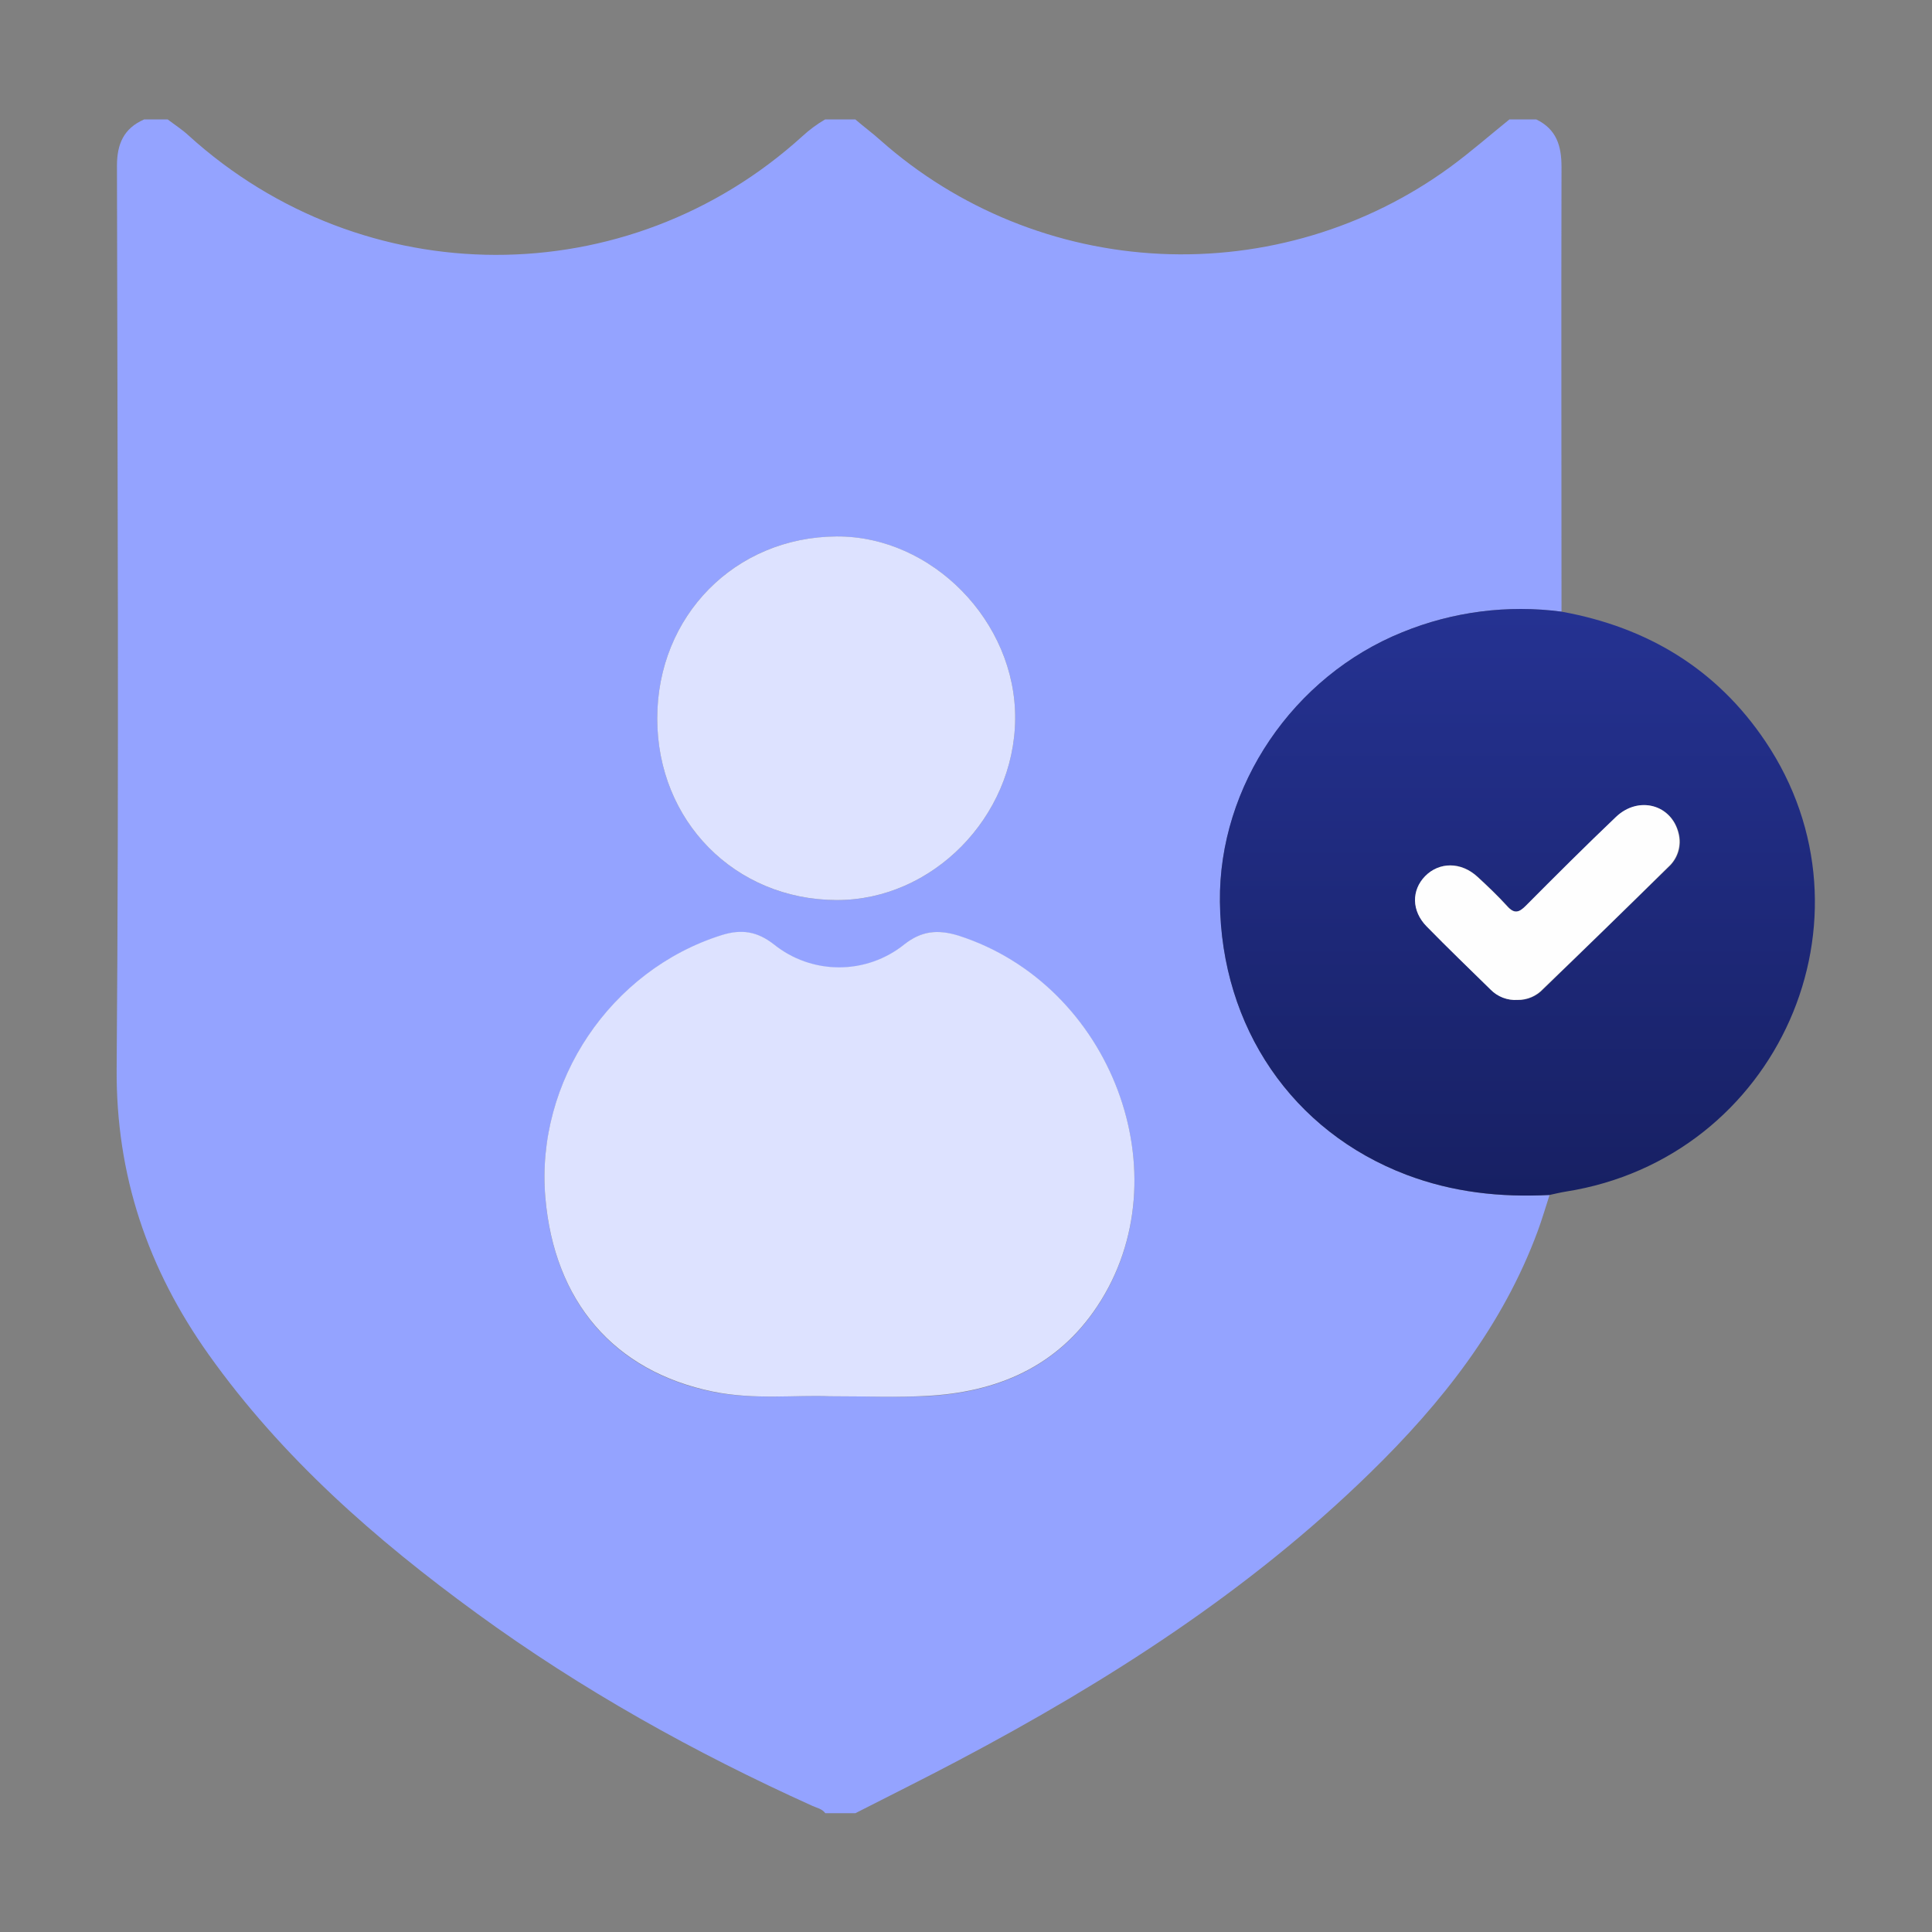
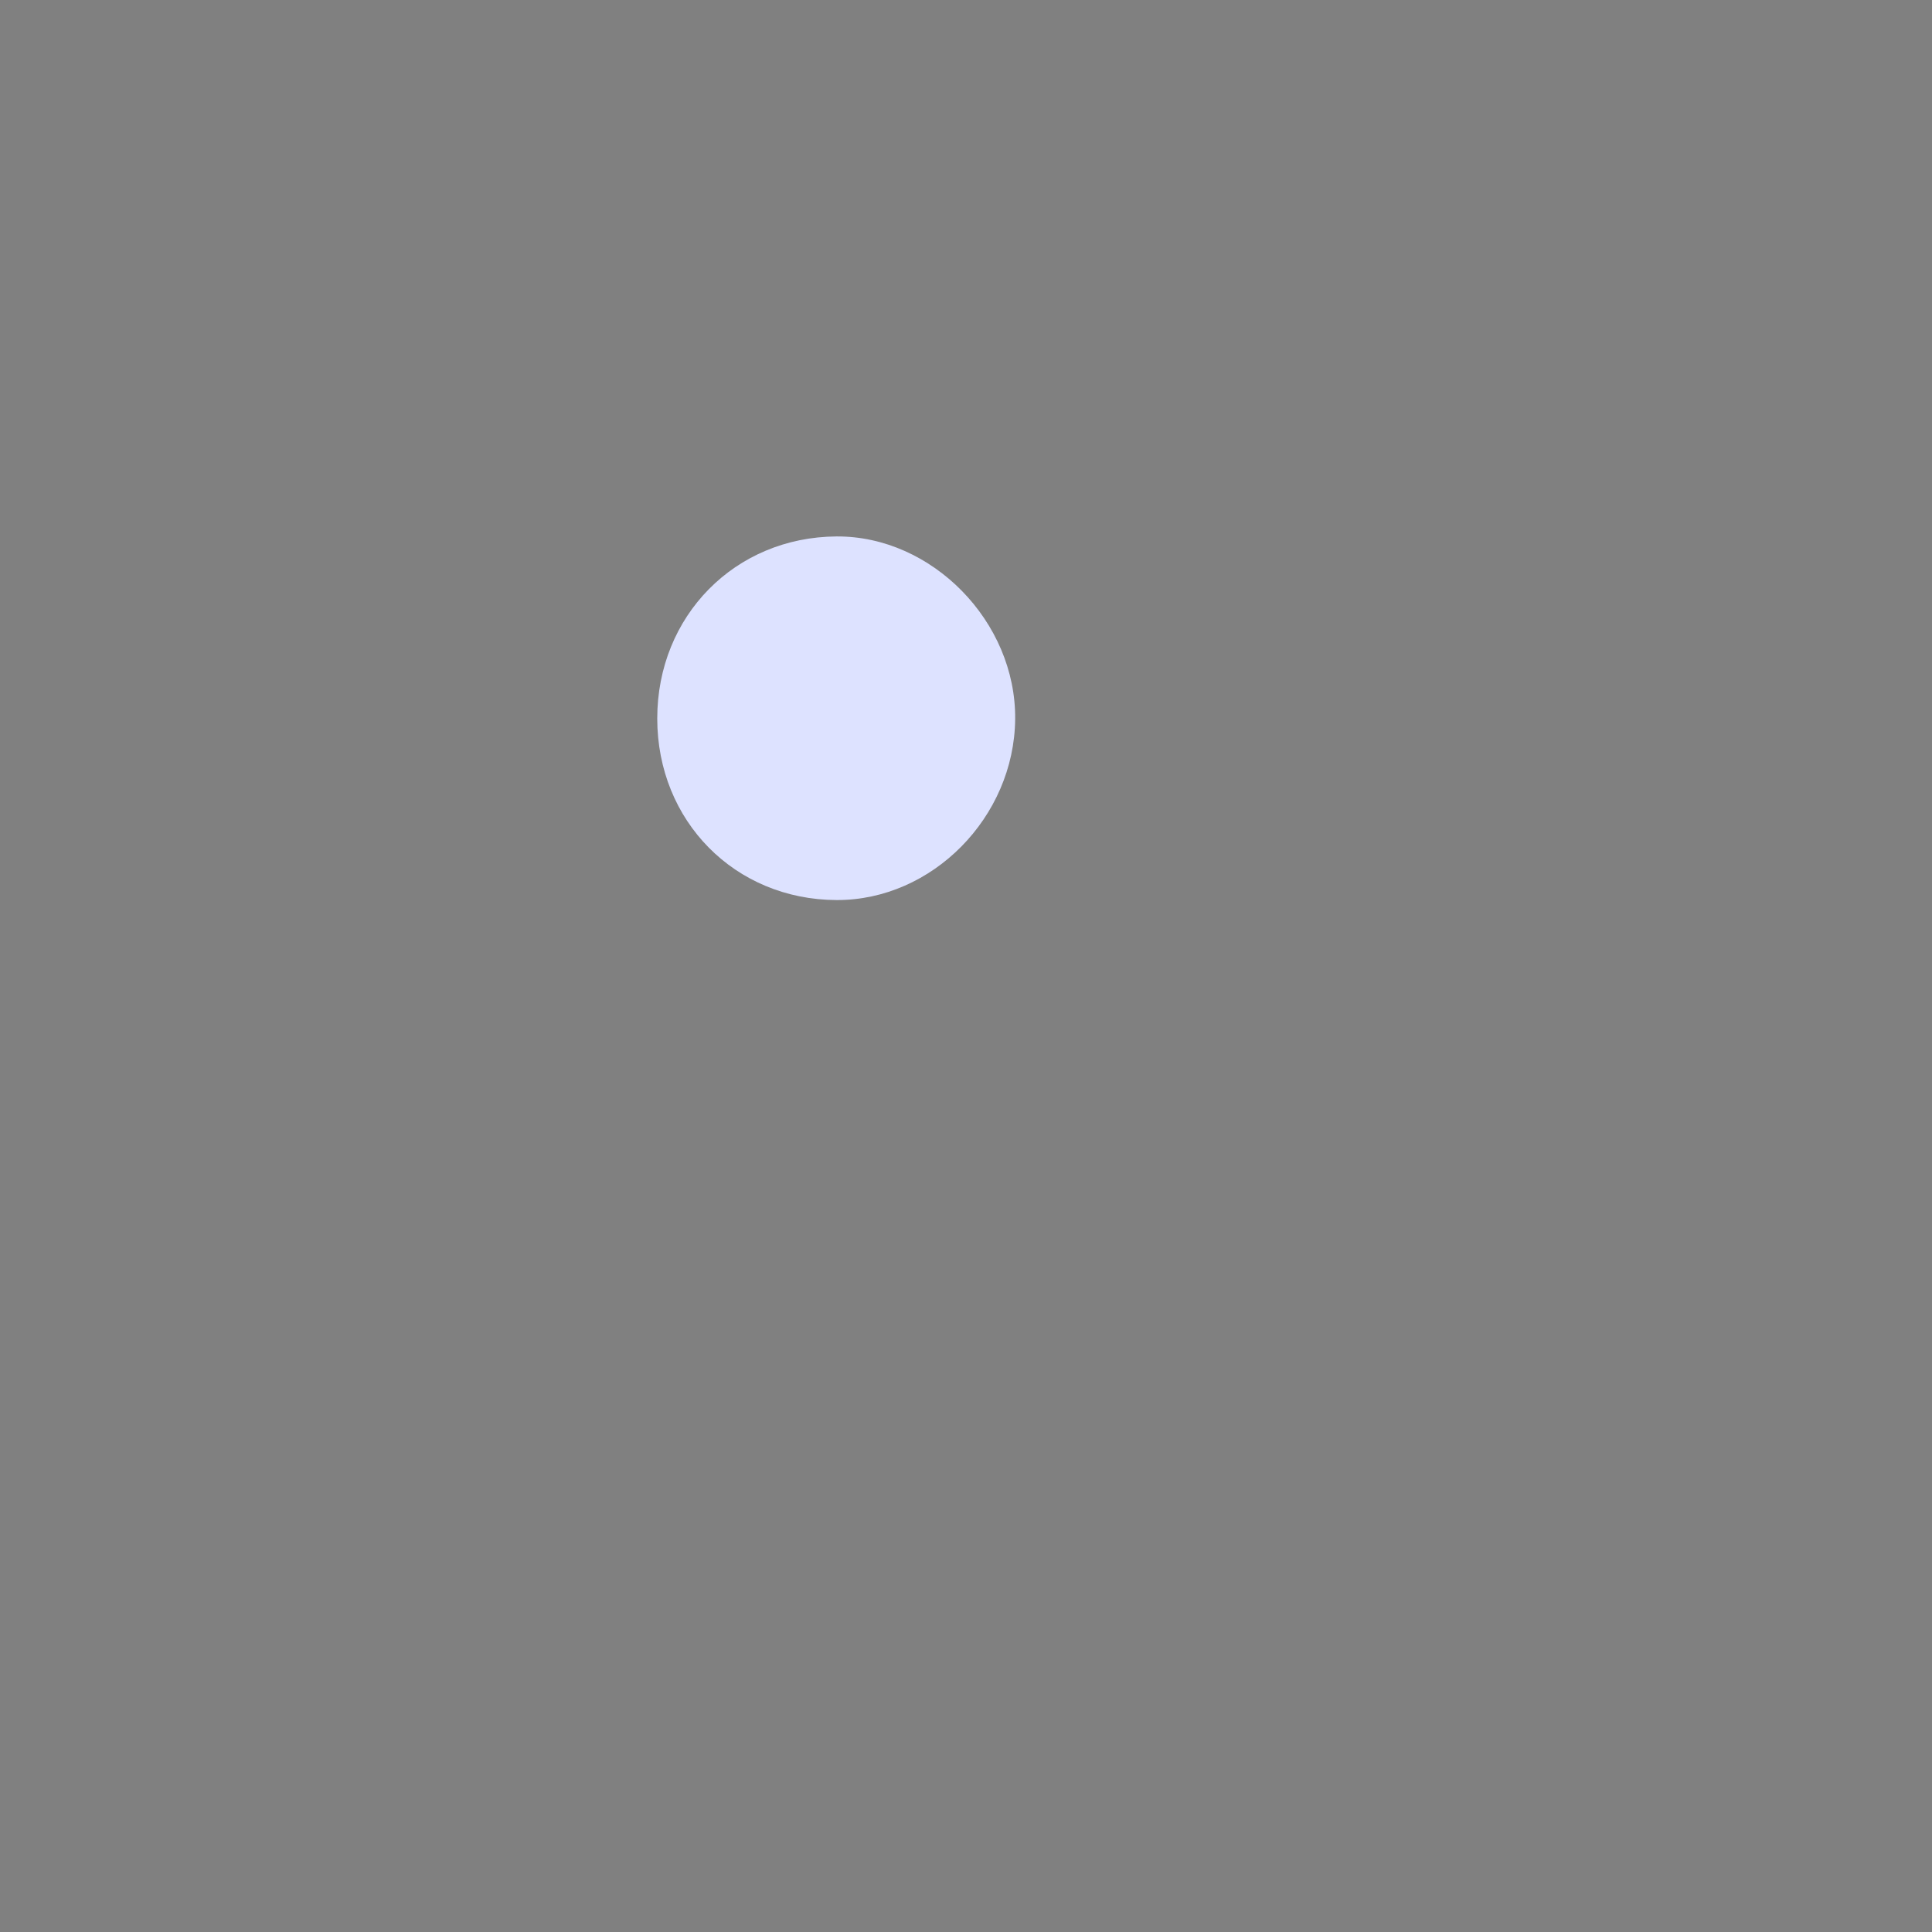
<svg xmlns="http://www.w3.org/2000/svg" width="89" height="89" viewBox="0 0 89 89" fill="none">
  <rect x="0" y="0" width="89" height="89" fill="#808080" stroke="none" />
-   <path d="M38.011 5.501H39.401C39.782 5.83 40.194 6.133 40.565 6.467C44.123 9.622 48.677 11.468 53.456 11.694C58.236 11.919 62.947 10.509 66.794 7.703C67.739 7.011 68.623 6.237 69.534 5.501H70.77C71.704 5.954 71.935 6.721 71.933 7.701C71.917 14.525 71.933 21.352 71.933 28.177C69.449 27.85 66.922 28.176 64.607 29.122C59.58 31.155 56.14 36.207 56.2 41.539C56.261 47.337 59.547 52.123 64.787 54.115C66.918 54.928 69.115 55.164 71.383 55.048C71.201 55.601 71.041 56.162 70.839 56.707C69.227 61.07 66.413 64.635 63.113 67.85C57.548 73.286 51.044 77.451 44.174 81.086C42.598 81.92 40.998 82.712 39.407 83.526H38.017C37.869 83.322 37.634 83.286 37.428 83.192C31.986 80.734 26.8 77.844 21.981 74.333C17.298 70.923 12.984 67.138 9.614 62.401C6.802 58.443 5.337 54.135 5.374 49.222C5.483 35.361 5.411 21.498 5.388 7.638C5.388 6.635 5.697 5.914 6.641 5.501H7.724C8.039 5.743 8.387 5.962 8.682 6.237C16.744 13.556 28.915 13.584 36.966 6.273C37.285 5.979 37.635 5.72 38.011 5.501ZM38.232 64.32C39.959 64.32 41.301 64.375 42.637 64.32C45.922 64.16 48.701 62.981 50.558 60.171C54.528 54.16 51.209 45.375 44.154 43.115C43.21 42.814 42.459 42.877 41.656 43.521C40.809 44.204 39.749 44.577 38.656 44.577C37.562 44.577 36.502 44.204 35.655 43.521C34.882 42.911 34.159 42.804 33.229 43.096C28.128 44.708 24.669 49.829 25.122 55.174C25.535 59.986 28.293 63.19 32.842 64.119C34.755 64.497 36.69 64.251 38.232 64.32ZM30.278 33.098C30.278 37.825 33.856 41.448 38.539 41.464C42.942 41.478 46.722 37.646 46.765 33.129C46.809 28.642 42.938 24.686 38.533 24.714C33.856 24.737 30.28 28.376 30.278 33.098Z" fill="#94A3FF" />
-   <path d="M71.938 28.177C75.895 28.894 79.08 30.819 81.318 34.143C86.805 42.293 81.902 53.353 72.133 54.892C71.88 54.932 71.631 54.995 71.379 55.048C69.112 55.164 66.923 54.926 64.783 54.115C59.544 52.123 56.258 47.337 56.196 41.539C56.136 36.207 59.577 31.147 64.604 29.122C66.921 28.175 69.451 27.849 71.938 28.177ZM69.903 46.066C70.127 46.071 70.35 46.029 70.556 45.942C70.763 45.855 70.948 45.726 71.099 45.562C73.023 43.695 74.946 41.82 76.87 39.939C77.081 39.749 77.236 39.506 77.319 39.236C77.402 38.967 77.41 38.68 77.342 38.406C77.029 37.069 75.499 36.642 74.457 37.638C73.049 38.98 71.674 40.352 70.305 41.728C69.988 42.049 69.771 42.11 69.444 41.746C69.017 41.273 68.551 40.832 68.081 40.399C67.316 39.693 66.333 39.685 65.669 40.362C65.006 41.039 65.039 41.97 65.737 42.682C66.702 43.668 67.698 44.625 68.683 45.591C68.84 45.751 69.03 45.876 69.24 45.957C69.45 46.039 69.676 46.075 69.901 46.062L69.903 46.066Z" fill="url(#paint0_linear_5754_2970)" />
-   <path d="M38.231 64.32C36.694 64.251 34.754 64.497 32.841 64.105C28.292 63.17 25.532 59.966 25.122 55.16C24.668 49.815 28.127 44.694 33.229 43.082C34.158 42.789 34.878 42.901 35.655 43.507C36.502 44.189 37.561 44.562 38.655 44.562C39.748 44.562 40.808 44.189 41.655 43.507C42.459 42.873 43.209 42.81 44.153 43.1C51.209 45.361 54.528 54.145 50.557 60.157C48.702 62.966 45.922 64.145 42.636 64.306C41.3 64.379 39.959 64.32 38.231 64.32Z" fill="#DDE2FF" />
  <path d="M30.277 33.098C30.277 28.375 33.856 24.741 38.533 24.712C42.938 24.684 46.808 28.64 46.765 33.127C46.722 37.646 42.942 41.478 38.539 41.462C33.856 41.447 30.277 37.825 30.277 33.098Z" fill="#DDE2FF" />
-   <path d="M69.901 46.062C69.672 46.077 69.443 46.041 69.229 45.959C69.016 45.877 68.823 45.75 68.664 45.587C67.679 44.621 66.683 43.663 65.719 42.677C65.02 41.966 65.014 41.006 65.651 40.358C66.288 39.709 67.3 39.689 68.062 40.394C68.532 40.828 68.998 41.269 69.425 41.742C69.753 42.106 69.969 42.045 70.287 41.724C71.655 40.348 73.03 38.975 74.438 37.634C75.483 36.638 77.012 37.065 77.324 38.402C77.391 38.676 77.383 38.963 77.3 39.232C77.217 39.502 77.062 39.745 76.852 39.935C74.942 41.82 73.018 43.695 71.08 45.558C70.931 45.719 70.748 45.847 70.545 45.934C70.342 46.021 70.123 46.065 69.901 46.062Z" fill="#FEFEFE" />
  <defs>
    <linearGradient id="paint0_linear_5754_2970" x1="69.901" y1="28.053" x2="69.901" y2="55.076" gradientUnits="userSpaceOnUse">
      <stop stop-color="#253292" />
      <stop offset="1" stop-color="#172063" />
    </linearGradient>
  </defs>
</svg>